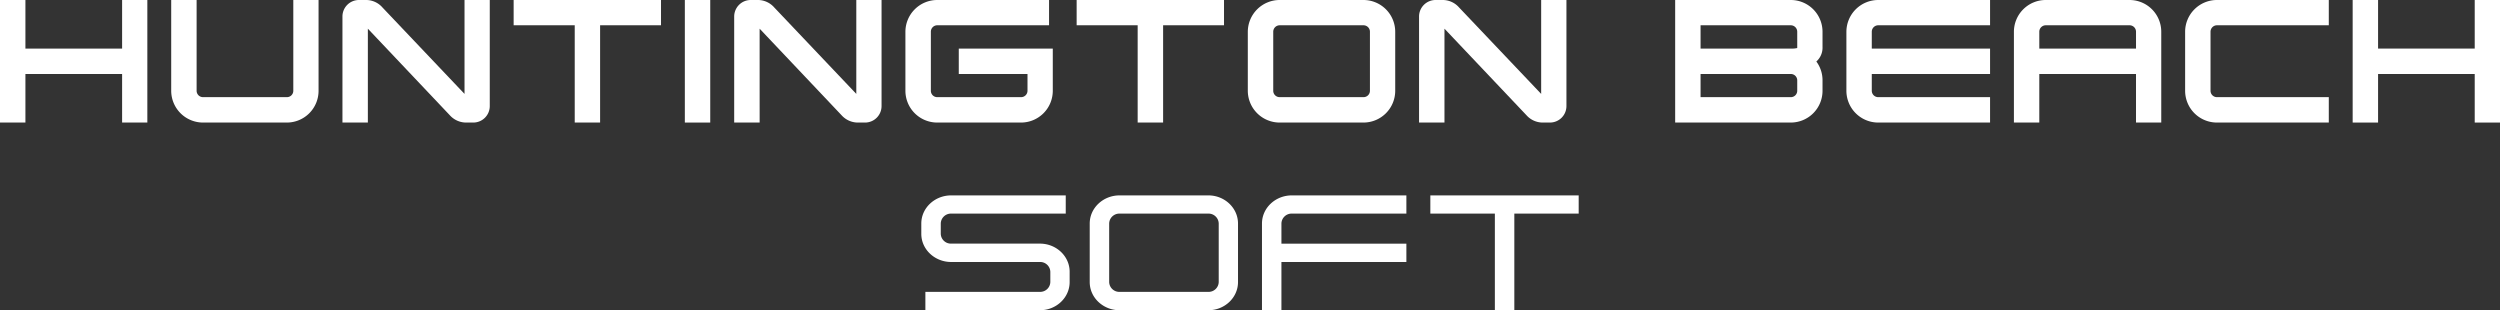
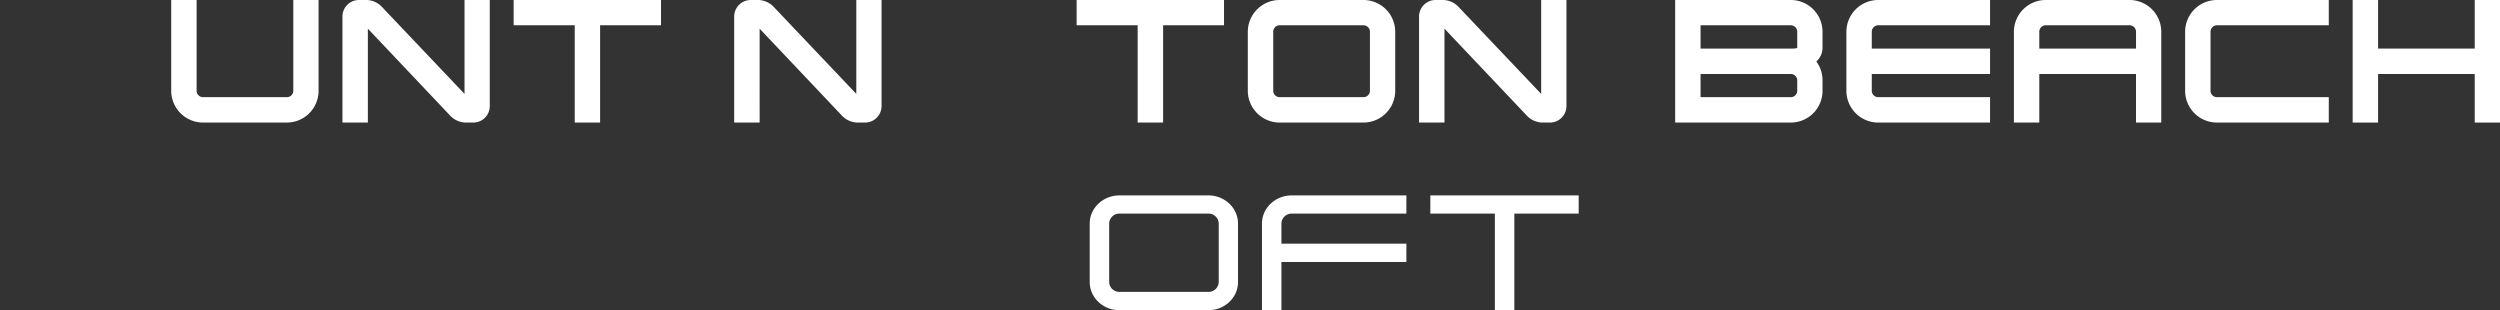
<svg xmlns="http://www.w3.org/2000/svg" width="912.544" height="113.24" viewBox="0 0 912.544 113.24">
  <rect x="0" y="0" width="912.544" height="113.24" fill="#333333" stroke="none" />
  <defs>
    <clipPath id="clip-path">
      <rect id="Rectangle_238" data-name="Rectangle 238" width="912.544" height="113.24" fill="none" />
    </clipPath>
  </defs>
  <g id="hb-soft" transform="translate(0 0)">
-     <path id="Path_938" data-name="Path 938" d="M44.571,0V17.73H9.278V0H0V44.736H9.278V27.014H44.571V44.736h9.213V0Z" fill="#fff" />
    <g id="Group_625" data-name="Group 625" transform="translate(0 0)">
      <g id="Group_624" data-name="Group 624" clip-path="url(#clip-path)">
        <path id="Path_939" data-name="Path 939" d="M78.993,33.13a2.325,2.325,0,0,1-2.318,2.331H46.033A2.331,2.331,0,0,1,43.7,33.13V0H34.424V33.13A11.626,11.626,0,0,0,46.033,44.736H76.675A11.589,11.589,0,0,0,88.213,33.13V0h-9.22Z" transform="translate(28.068 0)" fill="#fff" />
        <path id="Path_940" data-name="Path 940" d="M113.415,34.276,83.438,2.7A7.952,7.952,0,0,0,77.643,0H74.882a6.023,6.023,0,0,0-6.025,6V44.736h9.275V10.469l29.912,31.594a8.007,8.007,0,0,0,5.807,2.672h2.807A6.009,6.009,0,0,0,122.63,38.7V0h-9.215Z" transform="translate(56.143 0)" fill="#fff" />
        <path id="Path_941" data-name="Path 941" d="M103.278,9.229h22.3V44.735h9.262V9.229h22.231V0H103.278Z" transform="translate(84.208 0)" fill="#fff" />
-         <rect id="Rectangle_237" data-name="Rectangle 237" width="9.271" height="44.736" transform="translate(249.978)" fill="#fff" />
        <path id="Path_942" data-name="Path 942" d="M156.912,10.469,186.82,42.064a8.012,8.012,0,0,0,5.813,2.672h2.807a6.022,6.022,0,0,0,5.978-6.038V0H192.2V34.276L162.228,2.7a7.972,7.972,0,0,0-5.8-2.7h-2.759a6.04,6.04,0,0,0-6.042,6V44.736h9.289Z" transform="translate(120.365 0)" fill="#fff" />
-         <path id="Path_943" data-name="Path 943" d="M193.644,44.736H224.3A11.6,11.6,0,0,0,235.847,33.13v-15.4H201.532v9.284h25.085V33.13a2.337,2.337,0,0,1-2.318,2.331H193.644a2.315,2.315,0,0,1-2.3-2.331V11.609a2.336,2.336,0,0,1,2.3-2.38h40.842V0H193.644a11.619,11.619,0,0,0-11.591,11.609V33.13a11.612,11.612,0,0,0,11.591,11.606" transform="translate(148.438 0)" fill="#fff" />
        <path id="Path_944" data-name="Path 944" d="M216.483,9.229h22.274V44.735h9.289V9.229h22.227V0H216.483Z" transform="translate(176.511 0)" fill="#fff" />
        <path id="Path_945" data-name="Path 945" d="M293.166,0H262.513A11.642,11.642,0,0,0,250.9,11.609V33.13a11.636,11.636,0,0,0,11.616,11.606h30.652A11.6,11.6,0,0,0,304.71,33.13V11.609A11.6,11.6,0,0,0,293.166,0M260.184,11.609a2.352,2.352,0,0,1,2.329-2.38h30.652a2.349,2.349,0,0,1,2.315,2.38V33.13a2.328,2.328,0,0,1-2.315,2.331H262.513a2.331,2.331,0,0,1-2.329-2.331Z" transform="translate(204.57 0)" fill="#fff" />
        <path id="Path_946" data-name="Path 946" d="M329.907,34.276,299.917,2.7A7.942,7.942,0,0,0,294.125,0H291.38a6.041,6.041,0,0,0-6.049,6V44.736h9.28V10.469l29.932,31.594a7.953,7.953,0,0,0,5.793,2.672h2.808a6.021,6.021,0,0,0,5.989-6.038V0h-9.226Z" transform="translate(232.646 0)" fill="#fff" />
        <path id="Path_947" data-name="Path 947" d="M379.064,0H336.83V44.734h42.234a11.586,11.586,0,0,0,11.553-11.6v-3.8a11.449,11.449,0,0,0-2.257-6.884,6.715,6.715,0,0,0,2.257-5.279v-5.56A11.593,11.593,0,0,0,379.064,0m2.326,17.17a1.917,1.917,0,0,1-.027.367,8.331,8.331,0,0,1-2.3.194H346.1v-8.5h32.96a2.352,2.352,0,0,1,2.326,2.382ZM346.1,27.012h32.96a2.318,2.318,0,0,1,2.326,2.32v3.8a2.329,2.329,0,0,1-2.326,2.329H346.1Z" transform="translate(274.636 0)" fill="#fff" />
        <path id="Path_948" data-name="Path 948" d="M371.259,11.609V33.13a11.616,11.616,0,0,0,11.6,11.606H423.7V35.461H382.861a2.342,2.342,0,0,1-2.336-2.331V27.012H423.7V17.731H380.525V11.609a2.363,2.363,0,0,1,2.336-2.38H423.7V0H382.861a11.621,11.621,0,0,0-11.6,11.609" transform="translate(302.708 0)" fill="#fff" />
        <path id="Path_949" data-name="Path 949" d="M447.185,0H416.537a11.616,11.616,0,0,0-11.595,11.609V44.736h9.266V27.012h35.3V44.736h9.218V11.609A11.586,11.586,0,0,0,447.185,0M414.208,11.609a2.364,2.364,0,0,1,2.329-2.38h30.649a2.345,2.345,0,0,1,2.326,2.38v6.121h-35.3Z" transform="translate(330.171 0)" fill="#fff" />
        <path id="Path_950" data-name="Path 950" d="M439.369,11.609V33.13a11.608,11.608,0,0,0,11.6,11.606h40.842V35.461H450.967a2.332,2.332,0,0,1-2.327-2.331V11.609a2.353,2.353,0,0,1,2.327-2.38h40.842V0H450.967a11.614,11.614,0,0,0-11.6,11.609" transform="translate(358.241 0)" fill="#fff" />
        <path id="Path_951" data-name="Path 951" d="M517.607,0V17.731H482.331V0h-9.275V44.736h9.275V27.012h35.276V44.736h9.229V0Z" transform="translate(385.708 0)" fill="#fff" />
-         <path id="Path_952" data-name="Path 952" d="M228.545,56.894H196.163a3.7,3.7,0,0,1-3.81-3.56V49.551a3.721,3.721,0,0,1,3.81-3.616h41.809V39.287H196.163c-6.02,0-10.914,4.6-10.914,10.264v3.783c0,5.662,4.894,10.264,10.914,10.264h32.382a3.7,3.7,0,0,1,3.8,3.56v3.776a3.7,3.7,0,0,1-3.8,3.571H186.736v6.7h41.809c5.985,0,10.85-4.607,10.85-10.273V67.158c0-5.662-4.865-10.264-10.85-10.264" transform="translate(151.043 32.033)" fill="#fff" />
        <path id="Path_953" data-name="Path 953" d="M262.408,39.287H230.013c-6.012,0-10.9,4.6-10.9,10.266V70.936c0,5.666,4.889,10.271,10.9,10.271h32.395c5.971,0,10.832-4.606,10.832-10.271V49.553c0-5.662-4.861-10.266-10.832-10.266M266.2,70.936a3.694,3.694,0,0,1-3.792,3.571H230.013a3.7,3.7,0,0,1-3.8-3.571V49.553a3.714,3.714,0,0,1,3.8-3.616h32.395a3.71,3.71,0,0,1,3.792,3.616Z" transform="translate(178.654 32.033)" fill="#fff" />
        <path id="Path_954" data-name="Path 954" d="M253.749,49.551V81.205h7.1V63.6H306.46v-6.7H260.849V49.551a3.715,3.715,0,0,1,3.8-3.616H306.46V39.287H264.65c-6.014,0-10.9,4.6-10.9,10.264" transform="translate(206.895 32.033)" fill="#fff" />
        <path id="Path_955" data-name="Path 955" d="M287.6,45.935h23.551V81.207h7.105V45.935h23.492V39.287H287.6Z" transform="translate(234.5 32.033)" fill="#fff" />
      </g>
    </g>
  </g>
</svg>